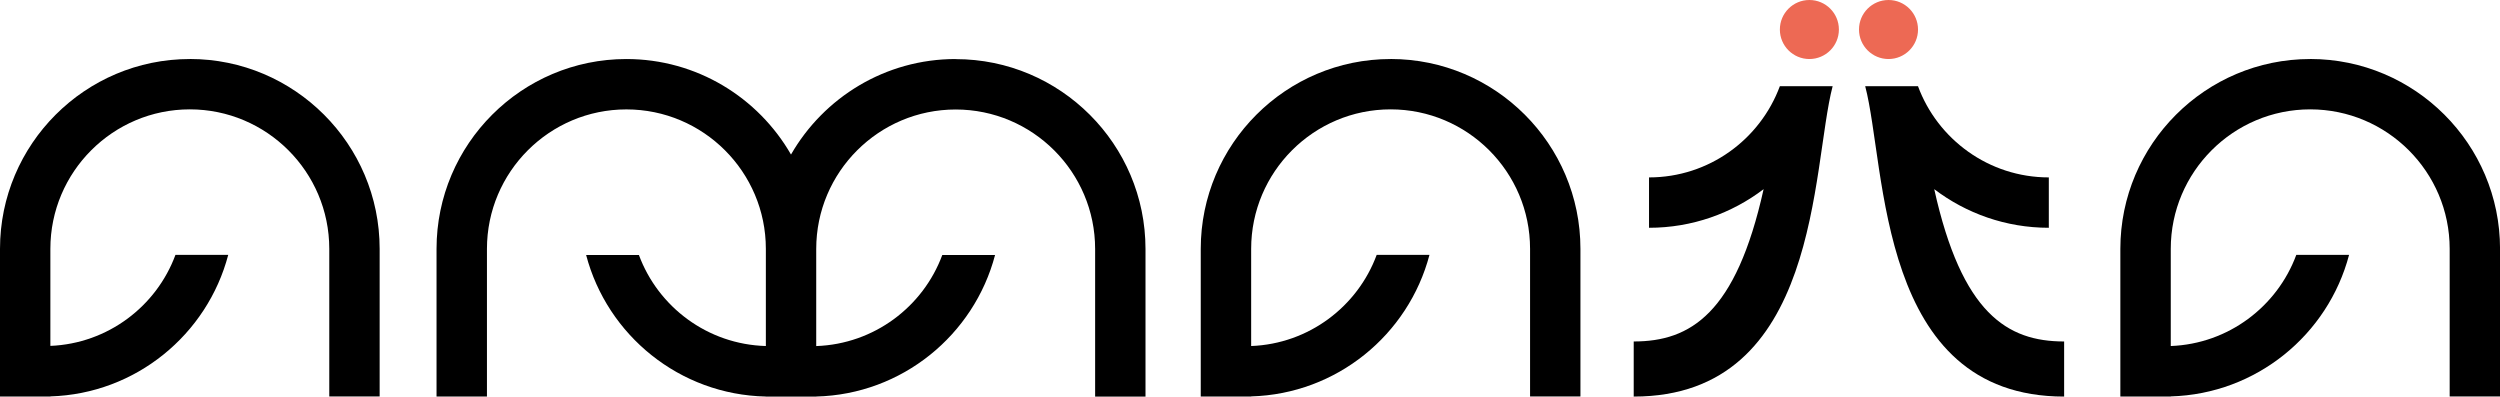
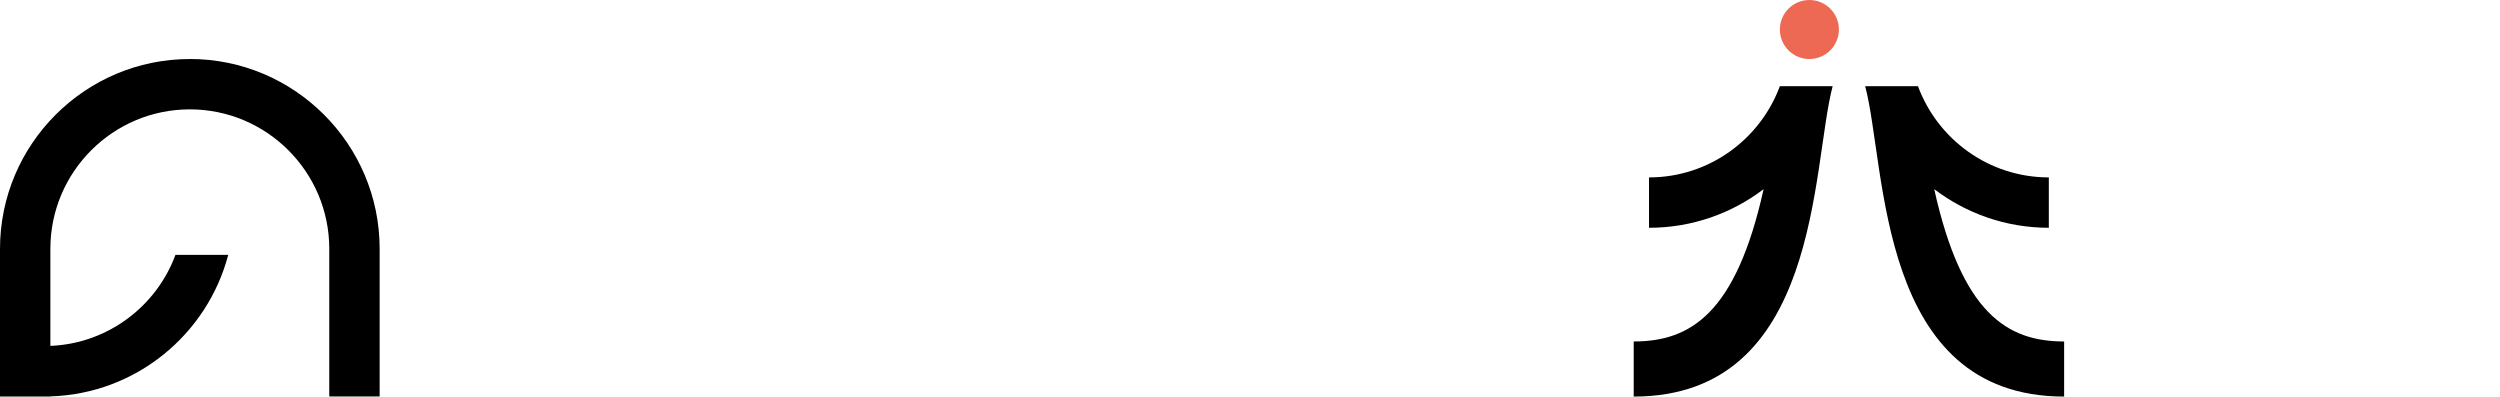
<svg xmlns="http://www.w3.org/2000/svg" id="Calque_2" data-name="Calque 2" viewBox="0 0 559.86 88.81">
  <defs>
    <style>
      .cls-1 {
        fill: #ed6954;
      }
    </style>
  </defs>
  <g id="Calque_1-2" data-name="Calque 1">
    <g>
      <path d="M42.51,13.22C19.07,13.22,0,32.29,0,55.73v33.07h11.28v-.03c19.14-.57,35.14-13.86,39.83-31.69h-11.82c-4.26,11.53-15.15,19.85-28.01,20.38v-21.74c0-17.22,14.01-31.23,31.23-31.23s31.23,14.01,31.23,31.23v33.07h11.28v-33.07c0-23.44-19.07-42.51-42.51-42.51Z" />
-       <path d="M214.01,13.22c-15.76,0-29.53,8.62-36.87,21.39-7.34-12.77-21.11-21.39-36.87-21.39-23.44,0-42.51,19.07-42.51,42.51v33.07h11.29v-33.07c0-17.22,14.01-31.23,31.23-31.23s31.23,14.01,31.23,31.23v21.76c-13.04-.36-24.12-8.74-28.43-20.39h-11.82c4.72,17.96,20.92,31.3,40.24,31.7v.02h11.29v-.02c19.24-.48,35.34-13.79,40.05-31.69h-11.82c-4.29,11.59-15.27,19.94-28.23,20.39v-21.75c0-17.22,14.01-31.23,31.23-31.23s31.23,14.01,31.23,31.23v33.07h11.28v-33.07c0-23.44-19.07-42.51-42.51-42.51Z" />
-       <path d="M311.41,13.22c-23.44,0-42.51,19.07-42.51,42.51v33.07h11.29v-.03c19.19-.53,35.23-13.83,39.93-31.69h-11.82c-4.27,11.56-15.2,19.92-28.11,20.41v-21.77c0-17.22,14.01-31.23,31.23-31.23s31.23,14.01,31.23,31.23v33.07h11.28v-33.07c0-23.44-19.07-42.51-42.51-42.51Z" />
-       <path d="M517.35,13.22c-23.44,0-42.51,19.07-42.51,42.51v33.07h11.29v-.03c19.19-.53,35.23-13.83,39.93-31.69h-11.82c-4.27,11.56-15.2,19.92-28.11,20.41v-21.77c0-17.22,14.01-31.23,31.23-31.23s31.23,14.01,31.23,31.23v33.07h11.28v-33.07c0-23.44-19.07-42.51-42.51-42.51Z" />
      <path d="M369.29,39.73v11.28c9.64,0,18.53-3.23,25.66-8.65-6.18,27.86-16.37,34.11-29.09,34.11v12.34c41.89,0,39.76-51.28,44.55-69.51h-11.82c-4.41,11.91-15.88,20.43-29.3,20.43Z" />
      <path class="cls-1" d="M405.2,0c-3.65,0-6.61,2.96-6.61,6.61s2.96,6.61,6.61,6.61,6.61-2.96,6.61-6.61-2.96-6.61-6.61-6.61Z" />
      <path d="M433.16,42.36c7.14,5.42,16.03,8.65,25.66,8.65v-11.28c-13.43,0-24.9-8.52-29.3-20.43h-11.82c4.79,18.23,2.66,69.51,44.55,69.51v-12.34c-12.72,0-22.91-6.25-29.09-34.11Z" />
-       <path class="cls-1" d="M422.92,13.22c3.65,0,6.61-2.96,6.61-6.61s-2.96-6.61-6.61-6.61-6.61,2.96-6.61,6.61,2.96,6.61,6.61,6.61Z" />
    </g>
  </g>
</svg>